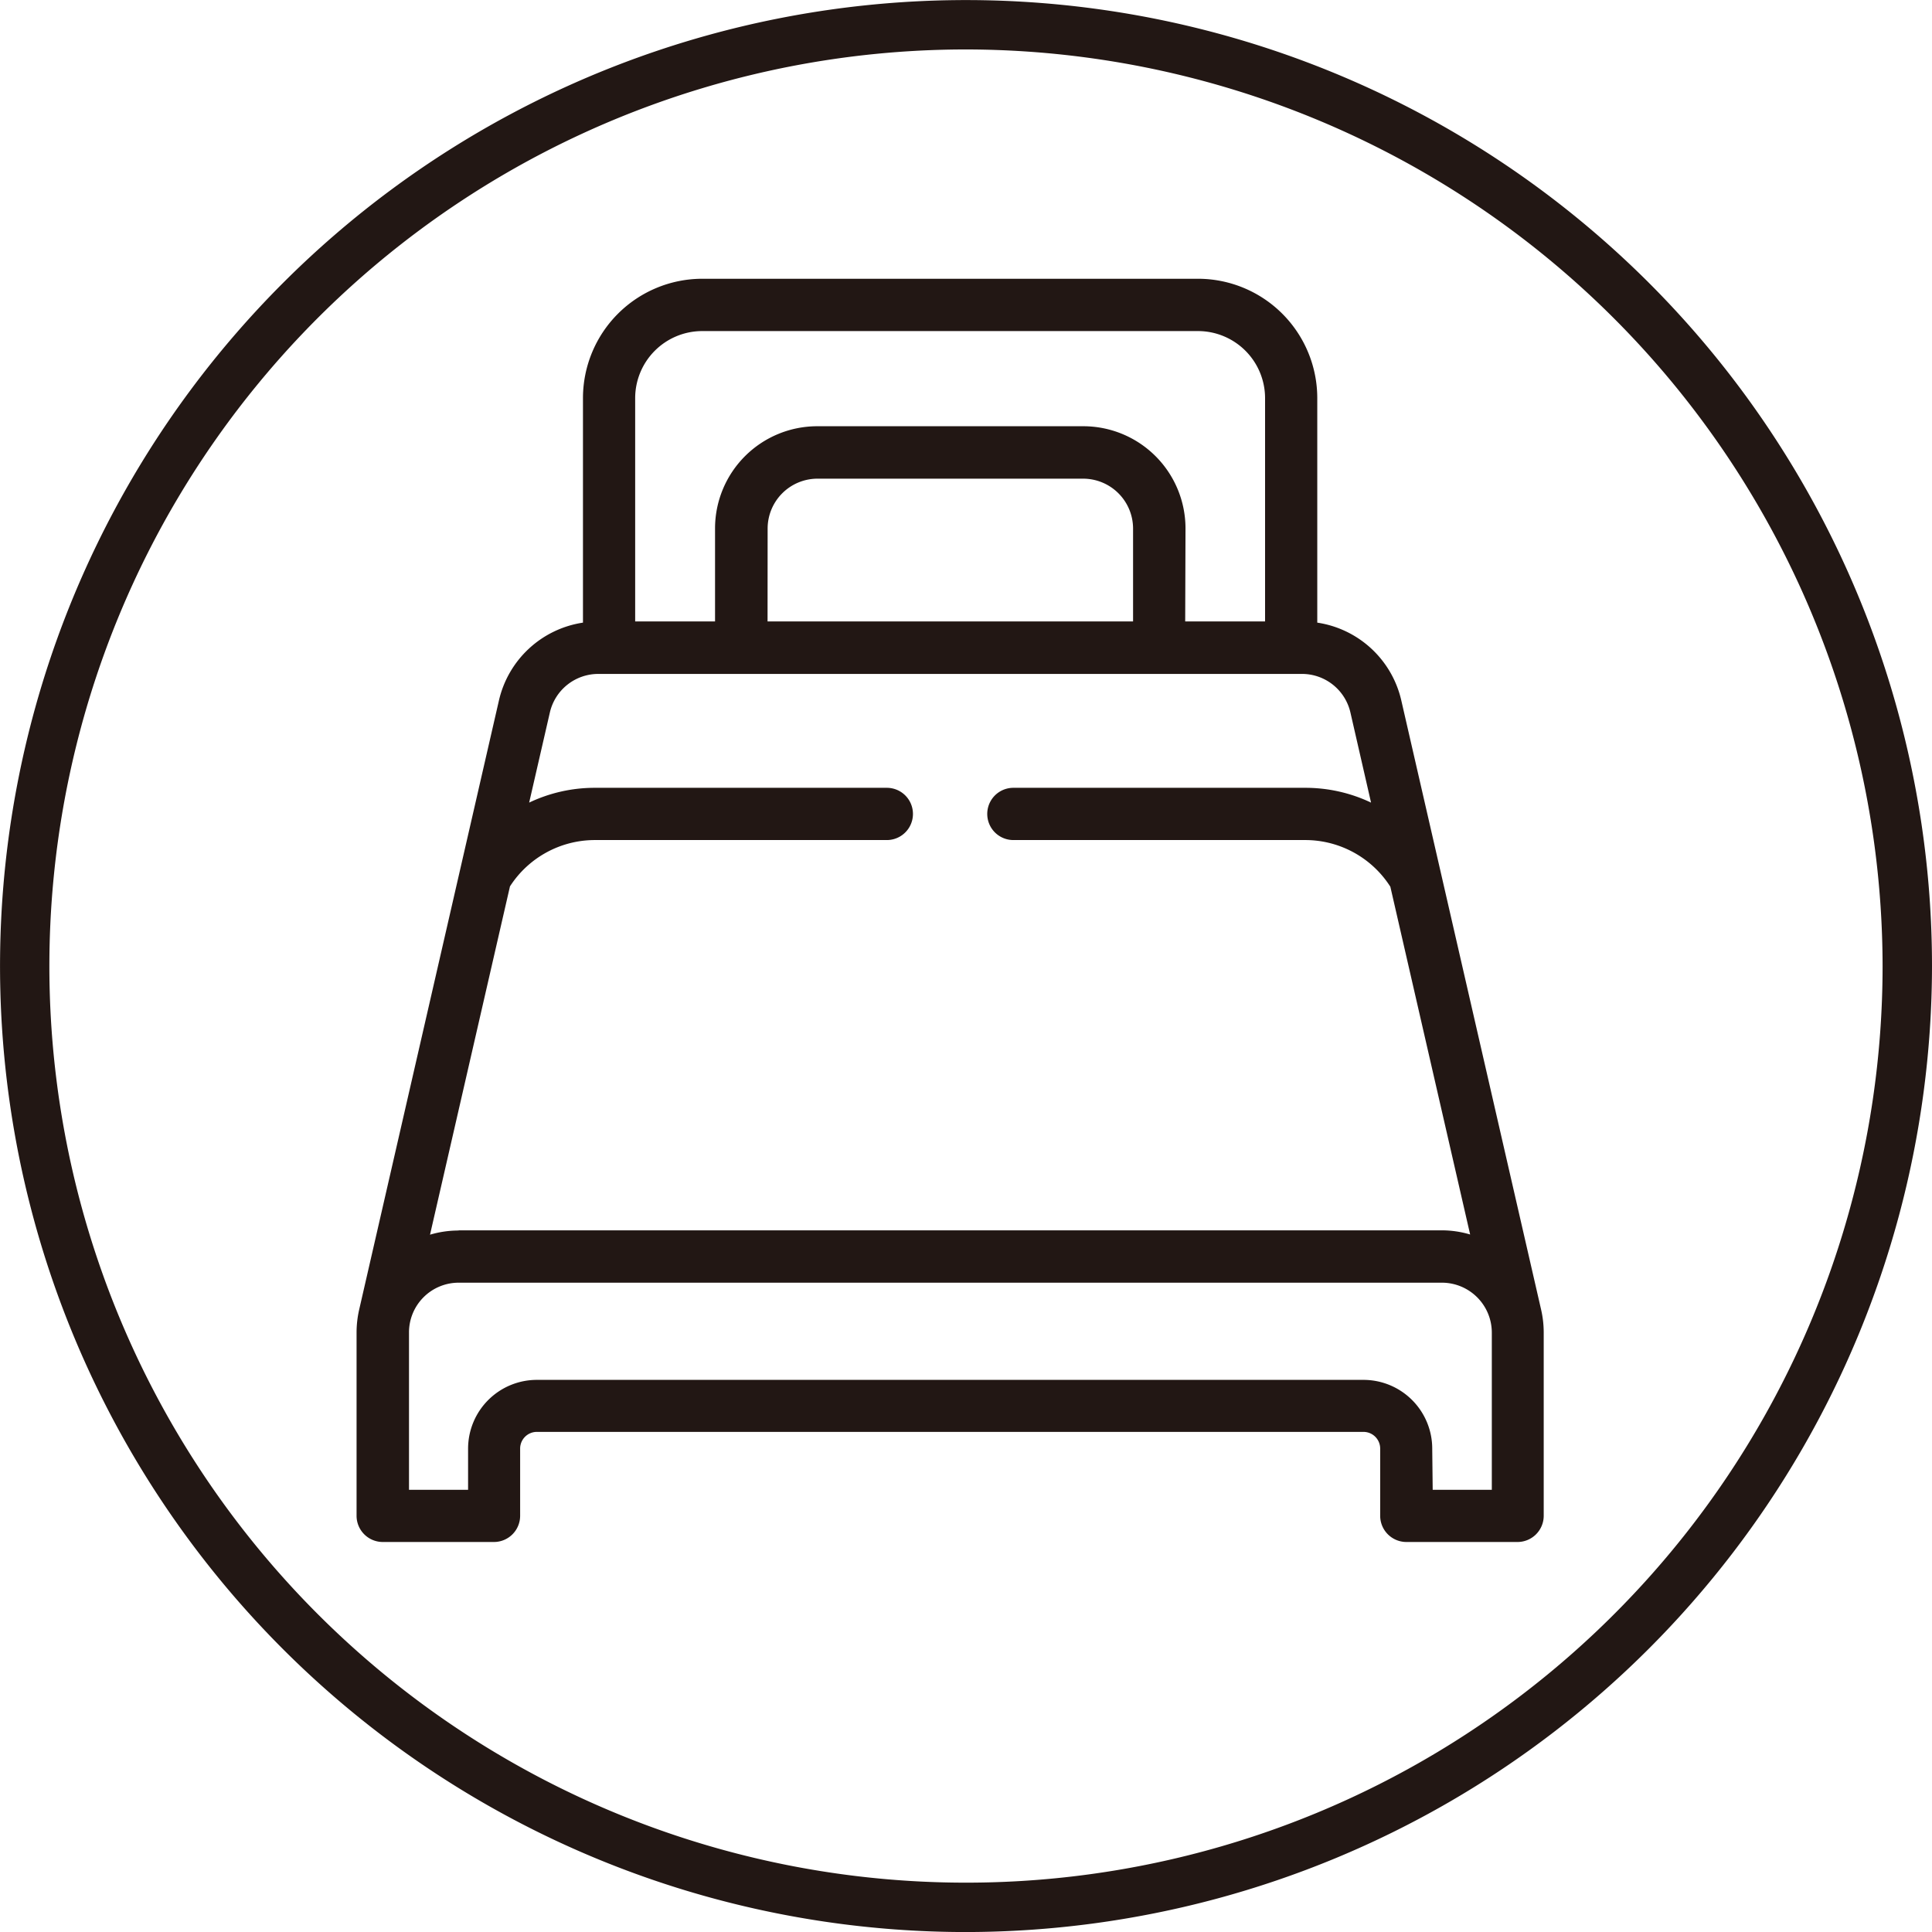
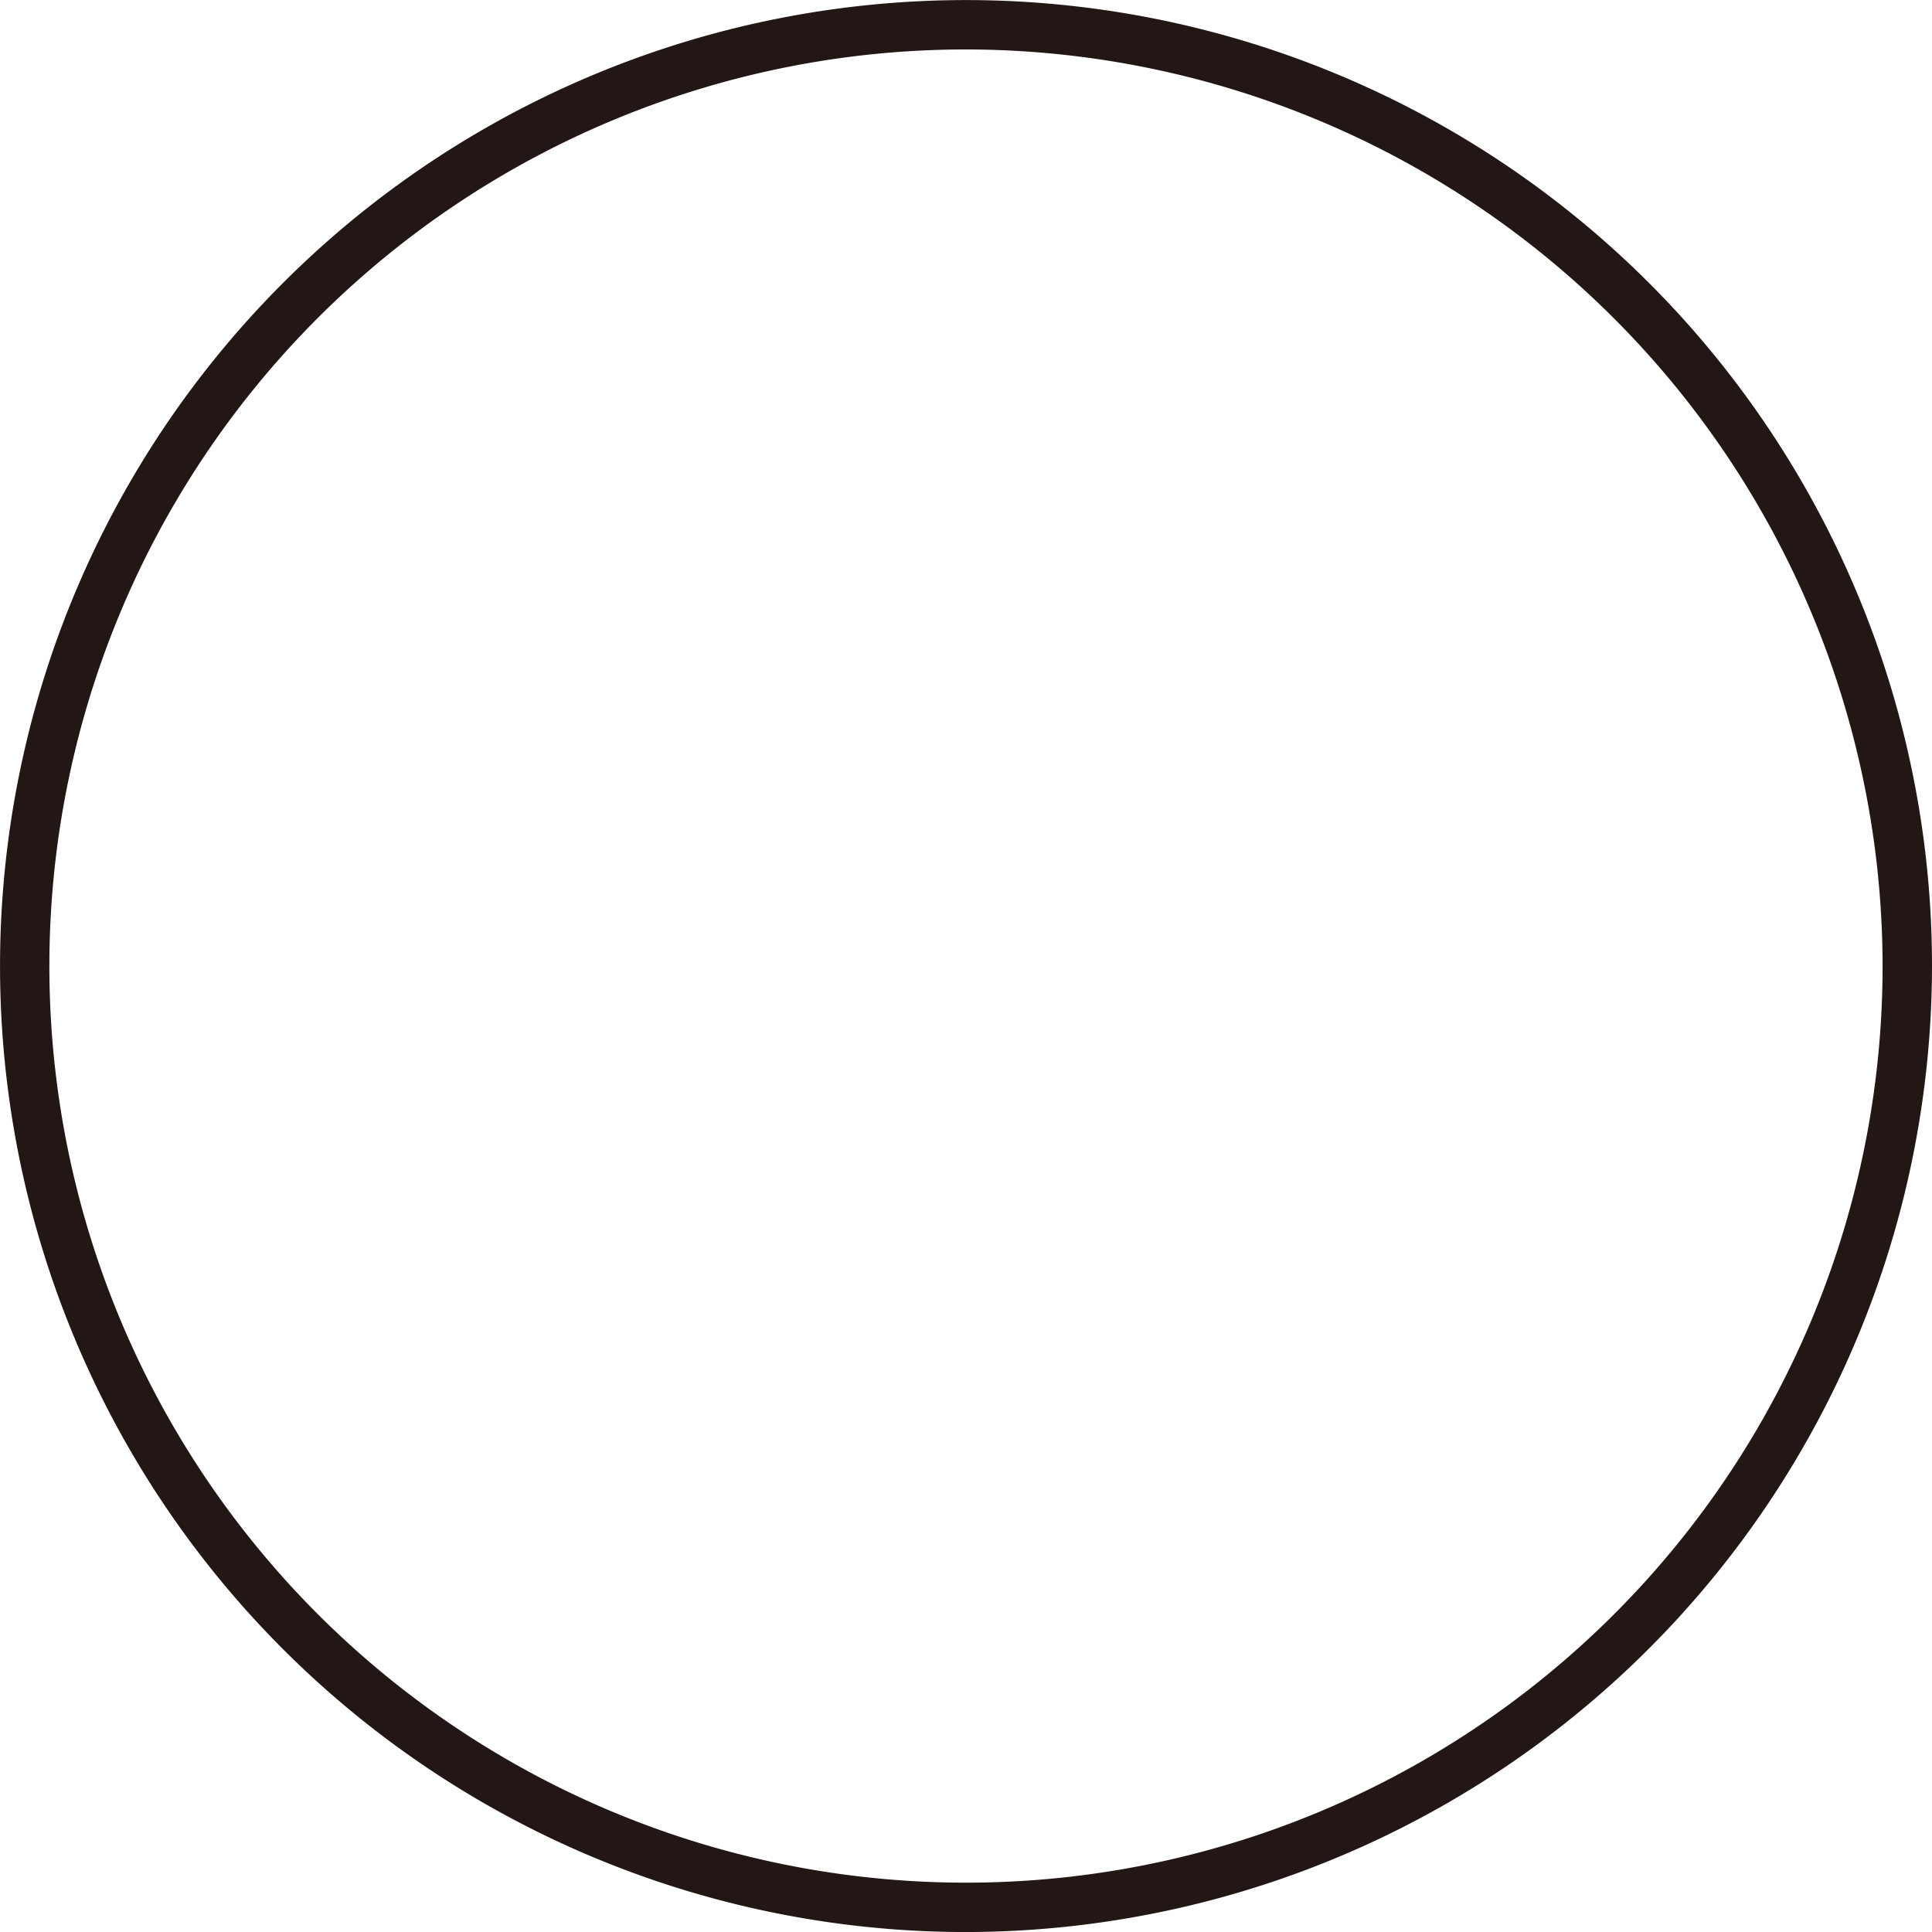
<svg xmlns="http://www.w3.org/2000/svg" width="50.553" height="50.553" viewBox="0 0 50.553 50.553">
  <g id="グループ_439" data-name="グループ 439" transform="translate(-603.352 -1283.046)">
-     <path id="パス_18170" data-name="パス 18170" d="M910.538,1308.357a.1.1,0,0,1,0-.021l-3.655-15.921a2.507,2.507,0,0,0-2.2-1.945v-6.007a2.978,2.978,0,0,0-2.975-2.975H888.725a2.978,2.978,0,0,0-2.974,2.975v6.007a2.507,2.507,0,0,0-2.2,1.945l-3.655,15.921,0,.021a2.525,2.525,0,0,0-.062.554v4.8a.537.537,0,0,0,.537.538h2.913a.537.537,0,0,0,.537-.538v-1.761a.583.583,0,0,1,.584-.581h21.628a.583.583,0,0,1,.583.581v1.761a.538.538,0,0,0,.538.538h2.913a.538.538,0,0,0,.538-.538v-4.8a2.529,2.529,0,0,0-.063-.554m-21.813-25.793H901.7a1.9,1.9,0,0,1,1.9,1.9v5.99h-2.381v-2.582a2.529,2.529,0,0,0-2.526-2.525h-6.962a2.528,2.528,0,0,0-2.526,2.525v2.582h-2.382v-5.99a1.9,1.9,0,0,1,1.9-1.9m11.422,7.889h-9.864v-2.582a1.451,1.451,0,0,1,1.451-1.451H898.7a1.453,1.453,0,0,1,1.451,1.451Zm-15.551,2.2a1.446,1.446,0,0,1,1.416-1.125h18.406a1.448,1.448,0,0,1,1.416,1.125l.611,2.665a3.857,3.857,0,0,0-1.926-.517h-7.647a.537.537,0,1,0,0,1.074h7.647a2.776,2.776,0,0,1,2.353,1.311l2.154,9.387a2.467,2.467,0,0,0-.951-.188H882.354a2.475,2.475,0,0,0-.951.188l2.156-9.4a2.777,2.777,0,0,1,2.348-1.3h7.65a.537.537,0,1,0,0-1.074h-7.65a3.854,3.854,0,0,0-1.922.516Zm24.93,20.518h-1.839v-1.224a1.66,1.66,0,0,0-1.658-1.657H884.4a1.661,1.661,0,0,0-1.659,1.657v1.224h-1.837v-4.261a1.452,1.452,0,0,1,1.449-1.451h25.721a1.453,1.453,0,0,1,1.451,1.451Z" transform="translate(-267 9)" fill="#221714" />
-     <path id="パス_18171" data-name="パス 18171" d="M910.063,1314.394H907.15a.686.686,0,0,1-.684-.685v-1.76a.437.437,0,0,0-.437-.436H884.4a.437.437,0,0,0-.438.436v1.76a.686.686,0,0,1-.683.685h-2.913a.686.686,0,0,1-.684-.685v-4.8a2.708,2.708,0,0,1,.066-.586l3.658-15.943a2.662,2.662,0,0,1,2.2-2.042v-5.877a3.125,3.125,0,0,1,3.12-3.121H901.7a3.124,3.124,0,0,1,3.12,3.121v5.877a2.659,2.659,0,0,1,2.2,2.042l3.654,15.921.005.022a2.677,2.677,0,0,1,.066.586v4.8a.686.686,0,0,1-.684.685m-25.662-3.173h21.628a.729.729,0,0,1,.729.728v1.76a.394.394,0,0,0,.392.393h2.913a.394.394,0,0,0,.392-.393v-4.8a2.411,2.411,0,0,0-.059-.523l0-.019-3.654-15.921a2.369,2.369,0,0,0-2.074-1.834.146.146,0,0,1-.132-.145v-6.006a2.831,2.831,0,0,0-2.828-2.829H888.725a2.832,2.832,0,0,0-2.828,2.829v6.006a.146.146,0,0,1-.132.145,2.368,2.368,0,0,0-2.073,1.834l-3.655,15.921a2.569,2.569,0,0,0-.062.542v4.8a.394.394,0,0,0,.392.393h2.913a.393.393,0,0,0,.391-.393v-1.76a.729.729,0,0,1,.73-.728m25.125,2.1h-1.839a.147.147,0,0,1-.146-.146v-1.223a1.513,1.513,0,0,0-1.512-1.511H884.4a1.513,1.513,0,0,0-1.513,1.511v1.223a.146.146,0,0,1-.146.146h-1.837a.147.147,0,0,1-.146-.146v-4.261a1.6,1.6,0,0,1,1.6-1.6h25.721a1.6,1.6,0,0,1,1.6,1.6v4.261a.147.147,0,0,1-.146.146m-1.693-.292h1.547v-4.115a1.307,1.307,0,0,0-1.3-1.305H882.354a1.3,1.3,0,0,0-1.3,1.305v4.115H882.6v-1.077a1.8,1.8,0,0,1,1.8-1.8h21.628a1.8,1.8,0,0,1,1.8,1.8Zm1.193-6.306a.139.139,0,0,1-.056-.012,2.326,2.326,0,0,0-.895-.177H882.354a2.327,2.327,0,0,0-.9.177.144.144,0,0,1-.149-.021.151.151,0,0,1-.049-.146l2.157-9.4a.113.113,0,0,1,.018-.045,2.936,2.936,0,0,1,2.471-1.37h7.651a.391.391,0,1,0,0-.783h-7.651a3.717,3.717,0,0,0-1.849.5.145.145,0,0,1-.214-.159l.611-2.665a1.591,1.591,0,0,1,1.557-1.238h18.407a1.594,1.594,0,0,1,1.558,1.238l.611,2.665a.149.149,0,0,1-.056.152.146.146,0,0,1-.159.008,3.707,3.707,0,0,0-1.853-.5h-7.647a.388.388,0,0,0-.392.392.392.392,0,0,0,.392.391h7.647a2.933,2.933,0,0,1,2.477,1.379.113.113,0,0,1,.018.044l2.154,9.388a.145.145,0,0,1-.142.179m-26.672-.481h25.721a2.619,2.619,0,0,1,.749.109l-2.088-9.1a2.641,2.641,0,0,0-2.217-1.221h-7.647a.683.683,0,1,1,0-1.367h7.647a4,4,0,0,1,1.712.387l-.539-2.354a1.3,1.3,0,0,0-1.274-1.013H886.011a1.3,1.3,0,0,0-1.272,1.013l-.541,2.354a3.992,3.992,0,0,1,1.708-.387h7.651a.683.683,0,1,1,0,1.367h-7.651a2.644,2.644,0,0,0-2.21,1.212l-2.092,9.114a2.626,2.626,0,0,1,.75-.109M903.6,1290.6h-2.381a.146.146,0,0,1-.146-.147v-2.582a2.383,2.383,0,0,0-2.38-2.38h-6.962a2.383,2.383,0,0,0-2.38,2.38v2.582a.147.147,0,0,1-.146.147h-2.382a.146.146,0,0,1-.146-.147v-5.99a2.048,2.048,0,0,1,2.045-2.046H901.7a2.048,2.048,0,0,1,2.045,2.046v5.99a.146.146,0,0,1-.146.147m-2.235-.293h2.09v-5.844a1.756,1.756,0,0,0-1.754-1.754H888.725a1.756,1.756,0,0,0-1.753,1.754v5.844h2.09v-2.436a2.675,2.675,0,0,1,2.672-2.672H898.7a2.675,2.675,0,0,1,2.672,2.672Zm-1.221.293h-9.864a.146.146,0,0,1-.146-.147v-2.582a1.6,1.6,0,0,1,1.6-1.6H898.7a1.6,1.6,0,0,1,1.6,1.6v2.582a.147.147,0,0,1-.146.147m-9.718-.293H900v-2.436a1.307,1.307,0,0,0-1.3-1.3h-6.962a1.306,1.306,0,0,0-1.3,1.3Z" transform="translate(-267 9)" fill="#221714" />
    <path id="パス_18172" data-name="パス 18172" d="M895.629,1324.6a25.276,25.276,0,1,1,25.276-25.277,25.305,25.305,0,0,1-25.276,25.277m0-49.26a23.984,23.984,0,1,0,23.983,23.983,24.011,24.011,0,0,0-23.983-23.983" transform="translate(-267 9)" fill="#221714" />
  </g>
</svg>